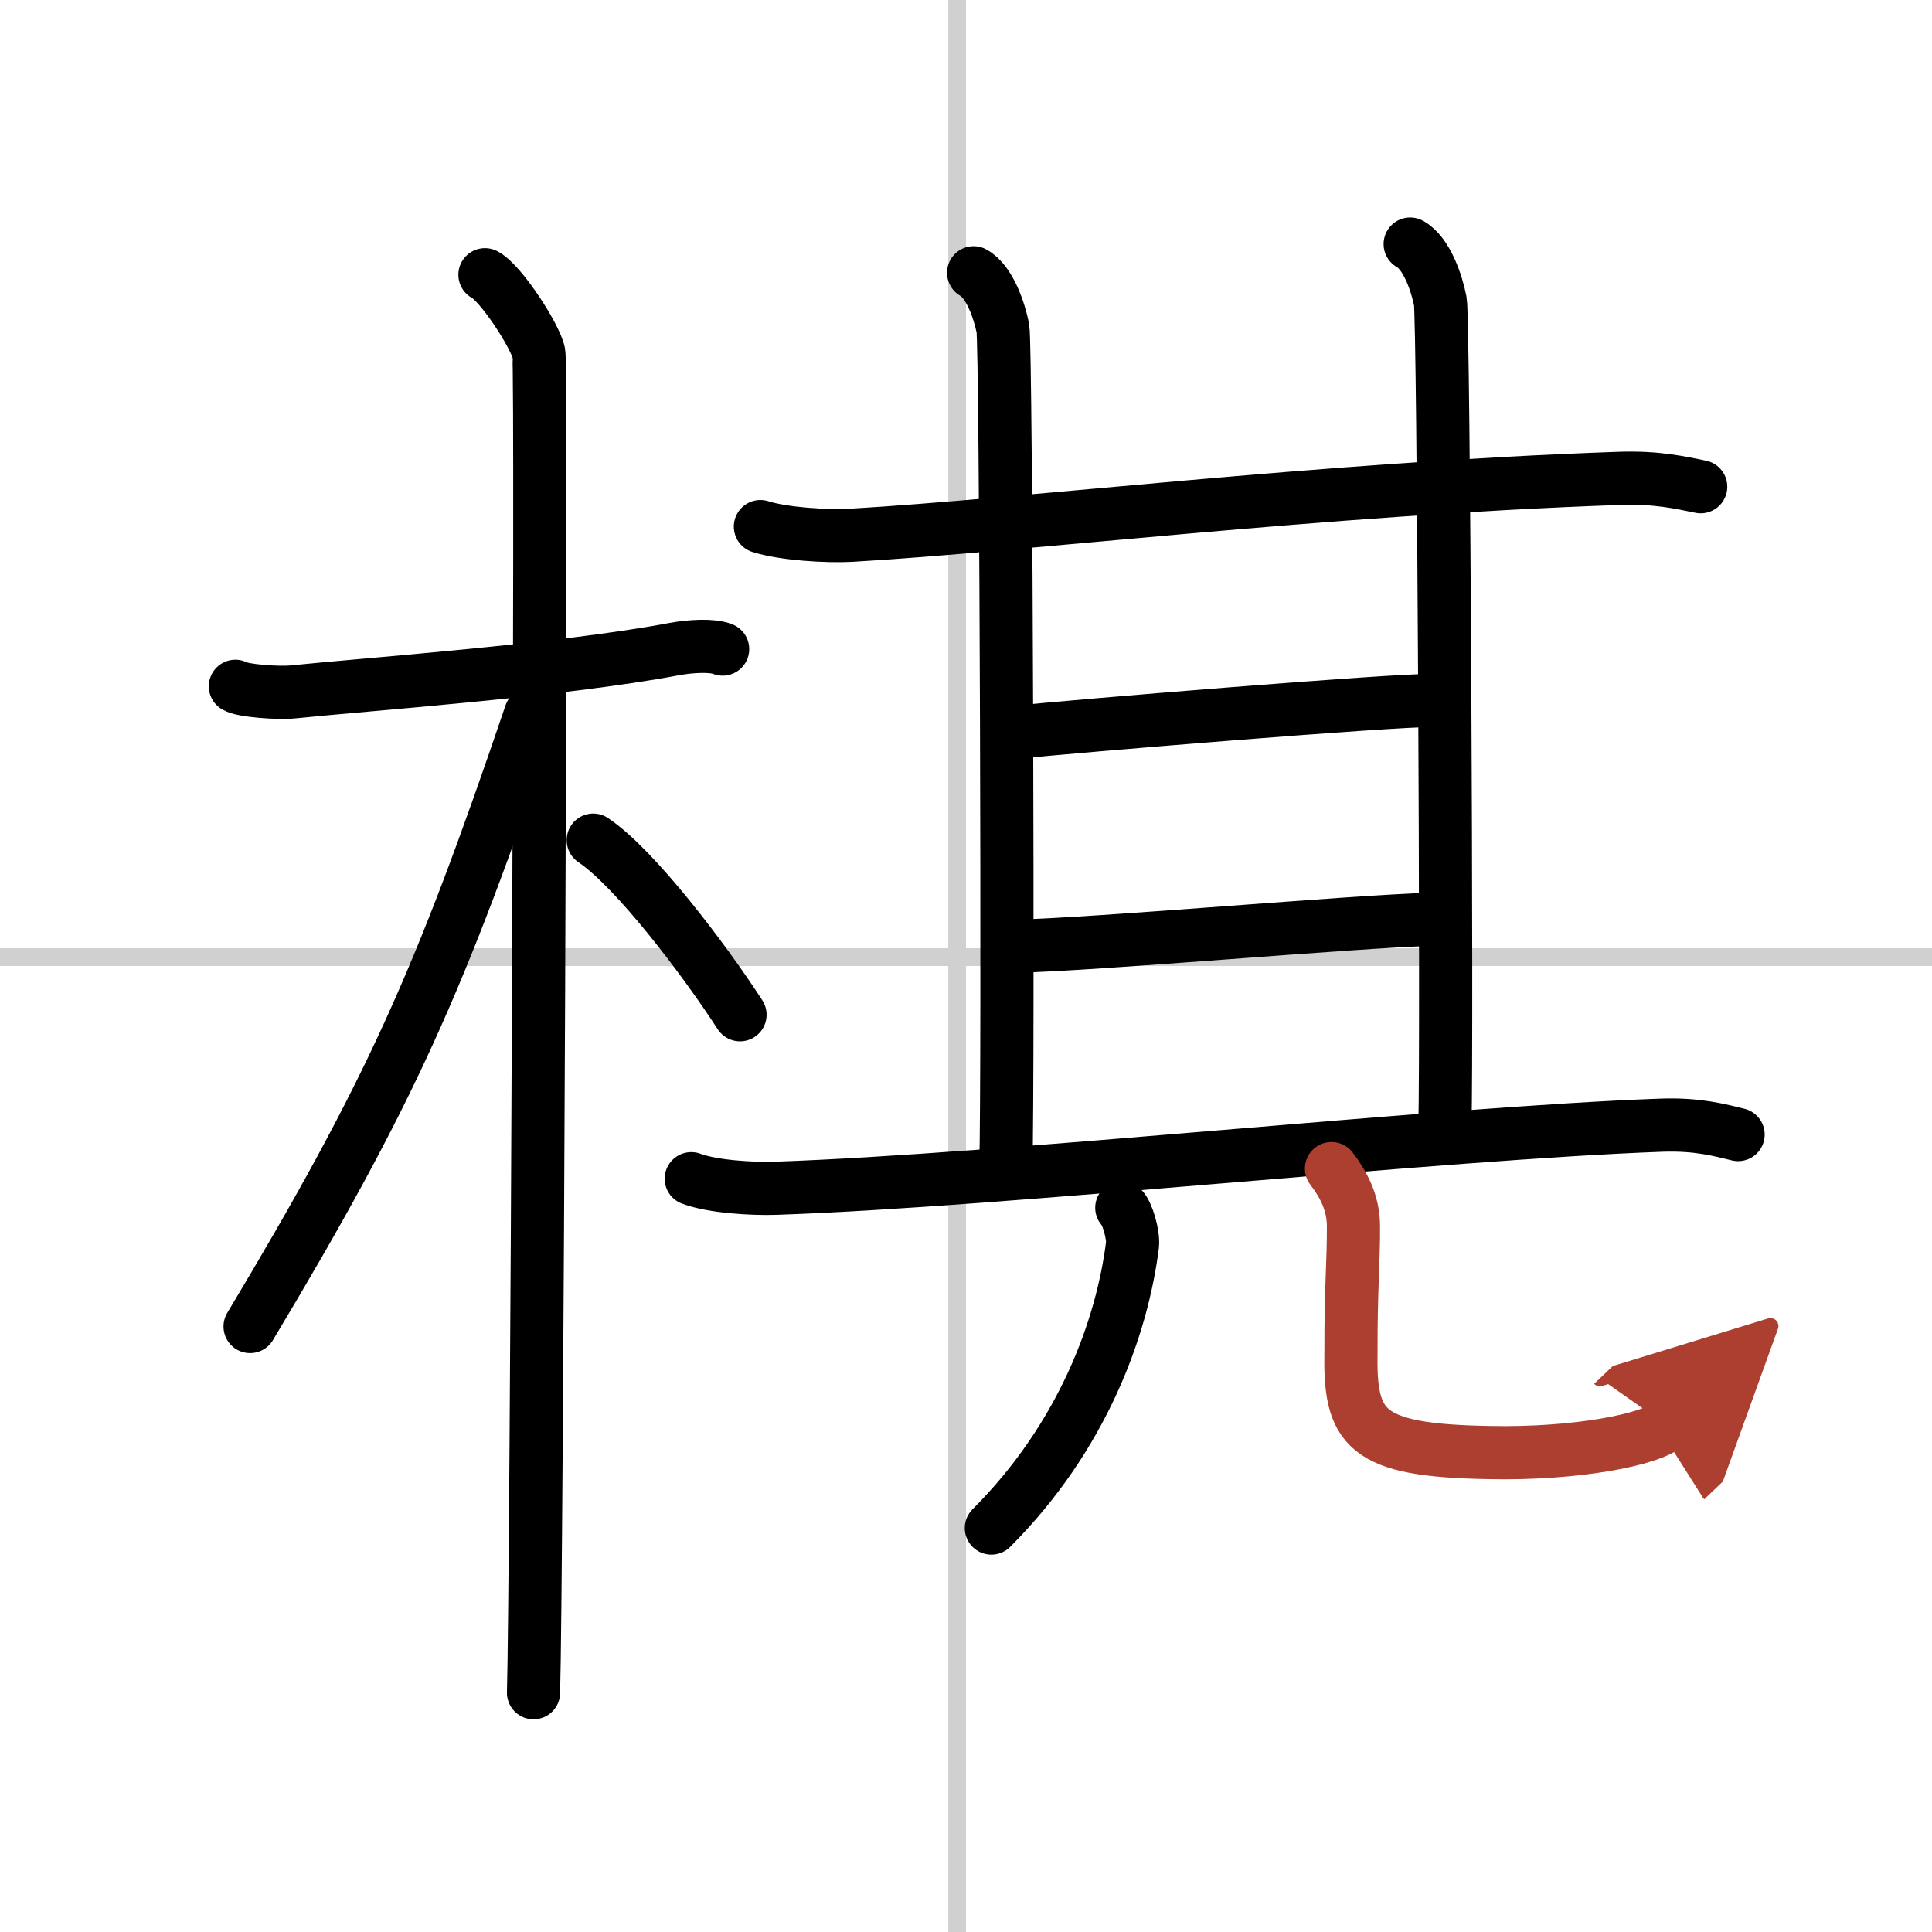
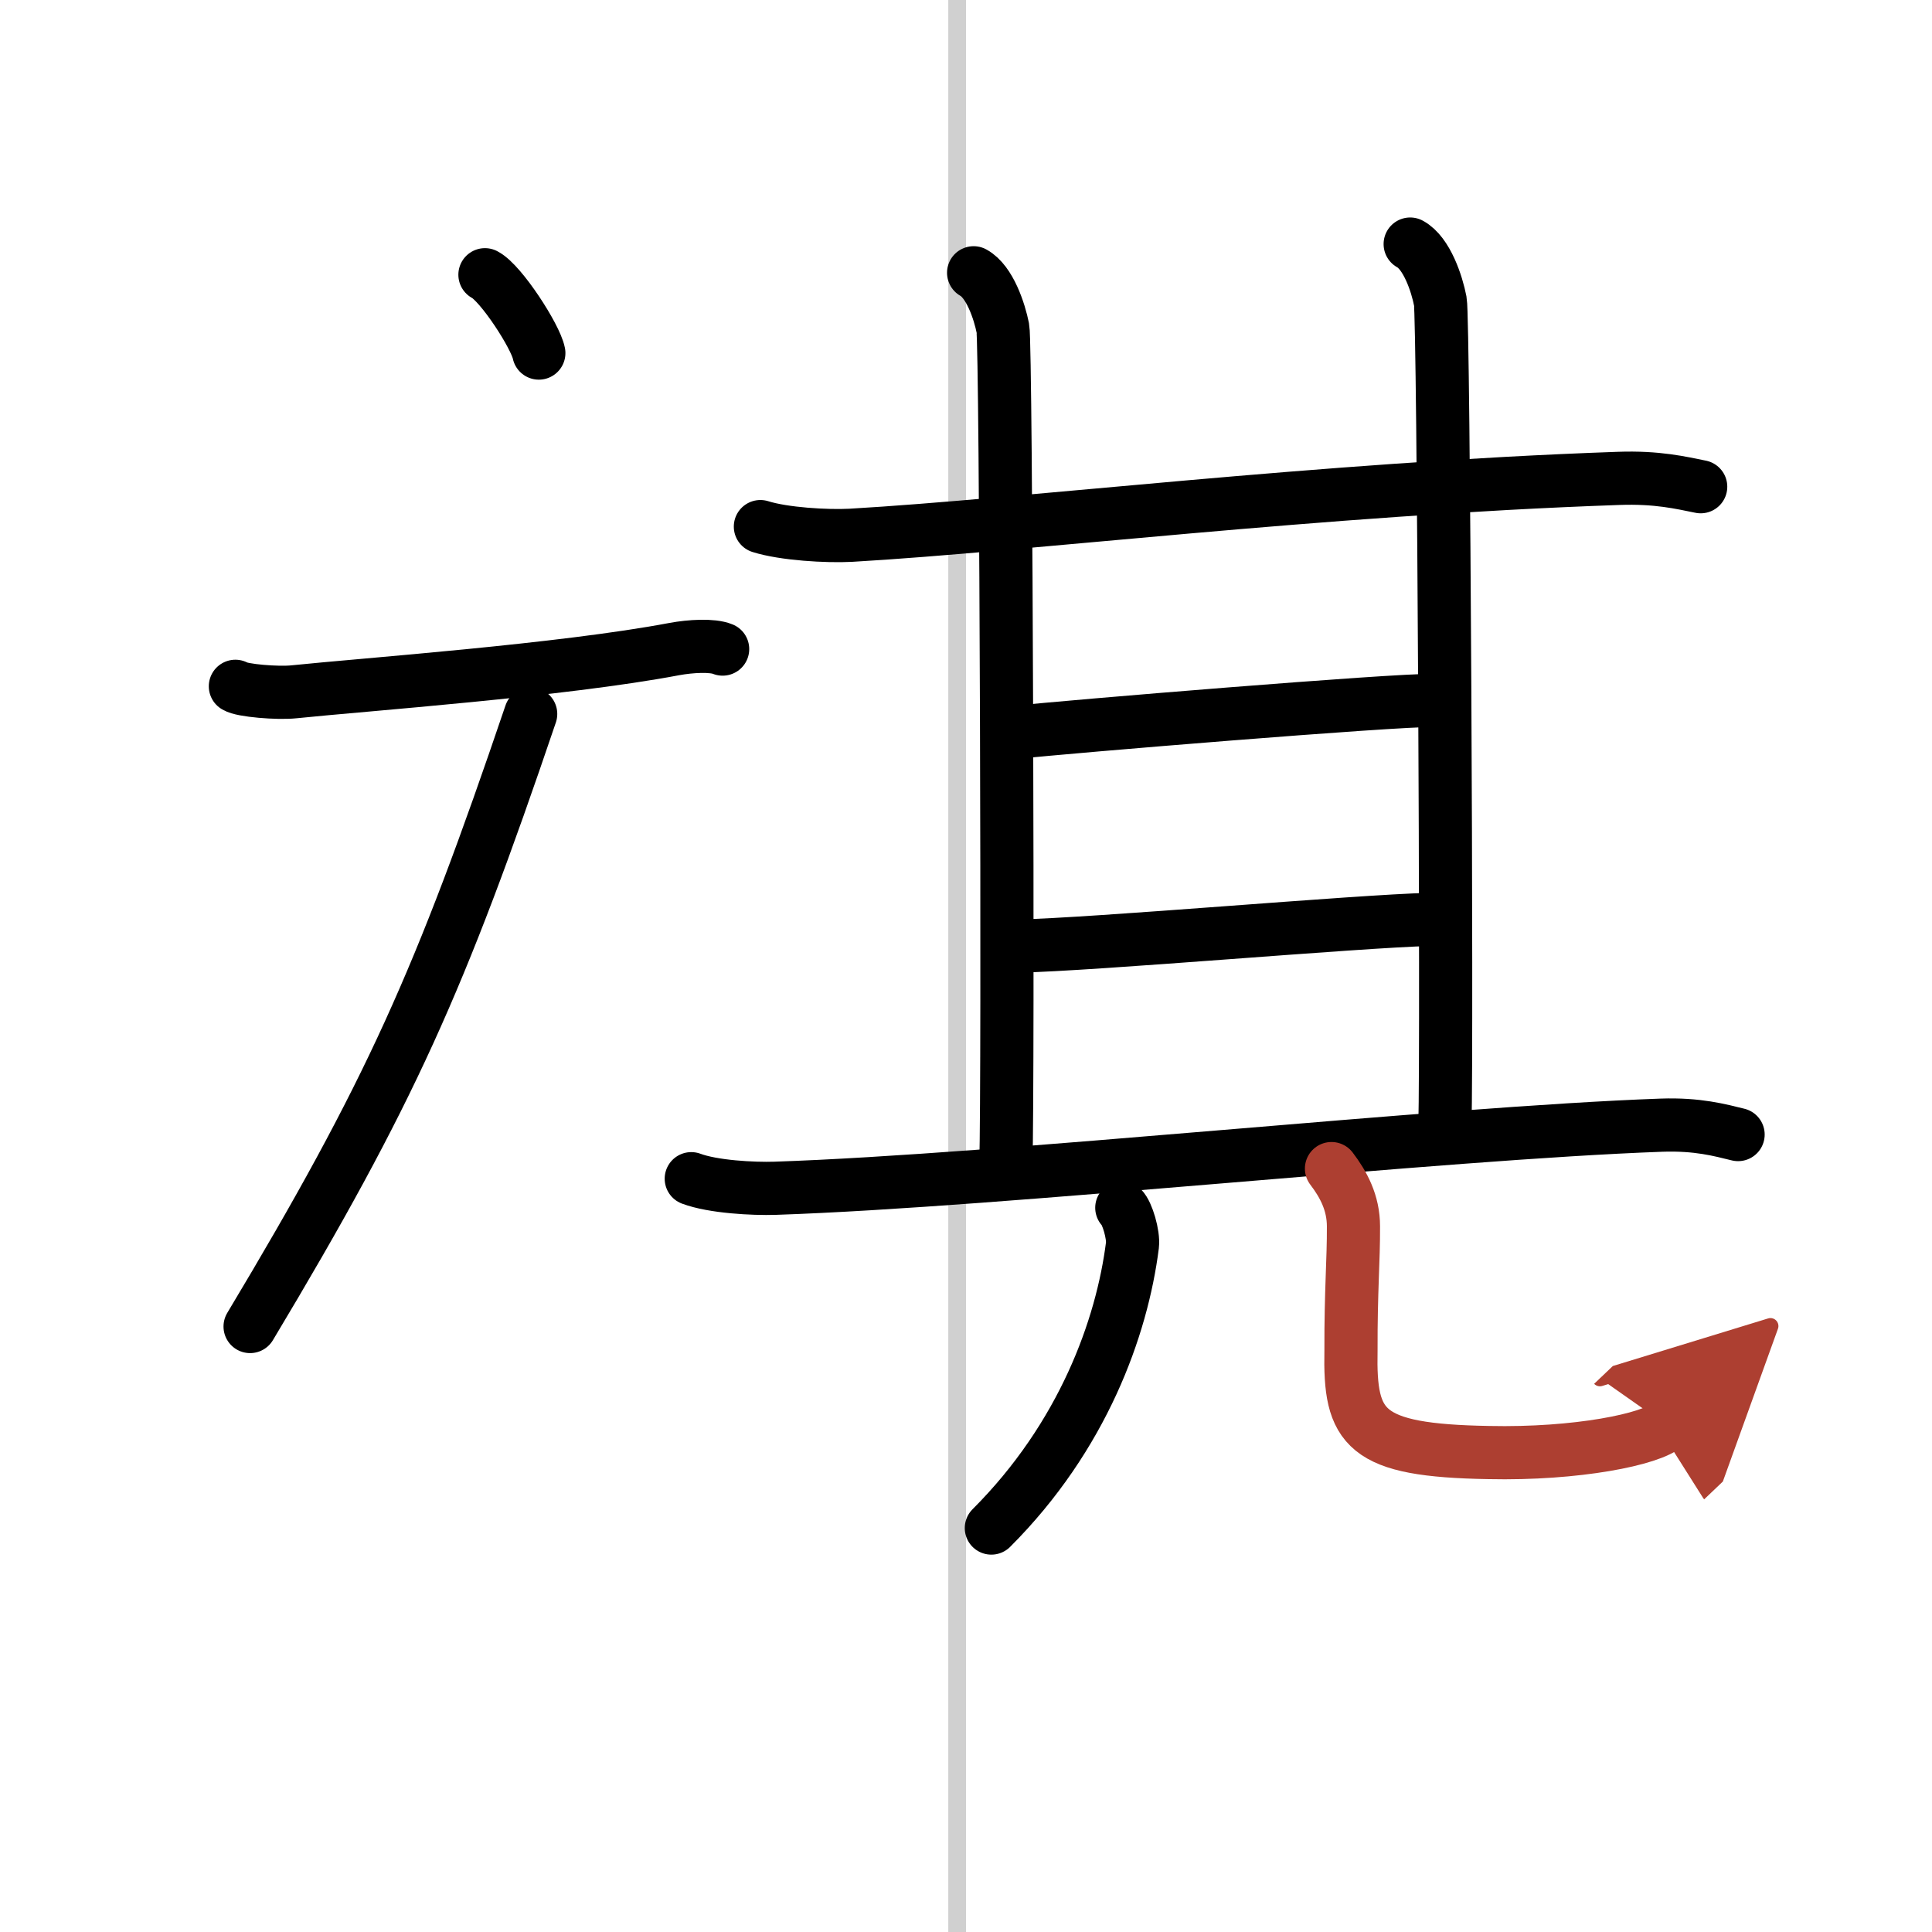
<svg xmlns="http://www.w3.org/2000/svg" width="400" height="400" viewBox="0 0 109 109">
  <defs>
    <marker id="a" markerWidth="4" orient="auto" refX="1" refY="5" viewBox="0 0 10 10">
      <polyline points="0 0 10 5 0 10 1 5" fill="#ad3f31" stroke="#ad3f31" />
    </marker>
  </defs>
  <g fill="none" stroke="#000" stroke-linecap="round" stroke-linejoin="round" stroke-width="3">
-     <rect width="100%" height="100%" fill="#fff" stroke="#fff" />
    <line x1="54" x2="54" y2="109" stroke="#d0d0d0" stroke-width="1" />
-     <line x2="109" y1="54" y2="54" stroke="#d0d0d0" stroke-width="1" />
    <path d="m13.28 38.72c0.35 0.24 2.39 0.41 3.31 0.31 3.94-0.41 15.12-1.21 21.45-2.41 0.92-0.17 2.15-0.24 2.73 0" />
-     <path d="m27.36 15.5c0.91 0.47 2.86 3.49 3.04 4.42s-0.12 69.75-0.3 75.58" />
+     <path d="m27.36 15.5c0.91 0.47 2.86 3.49 3.04 4.42" />
    <path d="m29.94 40.28c-5.1 15.04-7.94 21.4-15.83 34.56" />
-     <path d="m33.47 47.4c2.37 1.59 6.28 6.76 8.28 9.85" />
    <path d="m42.9 29.71c1.33 0.42 3.76 0.56 5.09 0.49 9.76-0.56 26.42-2.62 43.32-3.21 2.2-0.08 3.54 0.25 4.64 0.47" />
    <path d="m54.93 15.39c0.91 0.5 1.46 2.17 1.65 3.13s0.31 42.28 0.17 47.18" />
    <path d="m79.56 13.77c0.94 0.51 1.51 2.24 1.7 3.23 0.19 0.98 0.39 41.6 0.26 46.5" />
    <path d="m57.28 41.32c2.92-0.32 21.49-1.85 23.56-1.8" />
    <path d="m57.32 53.38c4.47-0.09 19.25-1.41 23.38-1.51" />
    <path d="m39 66.5c1.23 0.46 3.49 0.58 4.73 0.54 12.83-0.43 37.47-3.11 50.01-3.56 2.05-0.07 3.29 0.28 4.32 0.53" />
    <path d="m63.29 68.14c0.31 0.29 0.67 1.53 0.6 2.11-0.59 4.65-2.79 10.79-7.96 15.96" />
    <path d="m75.12 65.93c0.67 0.88 1.24 1.92 1.24 3.26 0.01 1.93-0.15 3.6-0.14 7-0.09 4.42 0.74 5.64 7.77 5.76 4.96 0.11 9.19-0.75 10.03-1.55" marker-end="url(#a)" stroke="#ad3f31" />
  </g>
</svg>